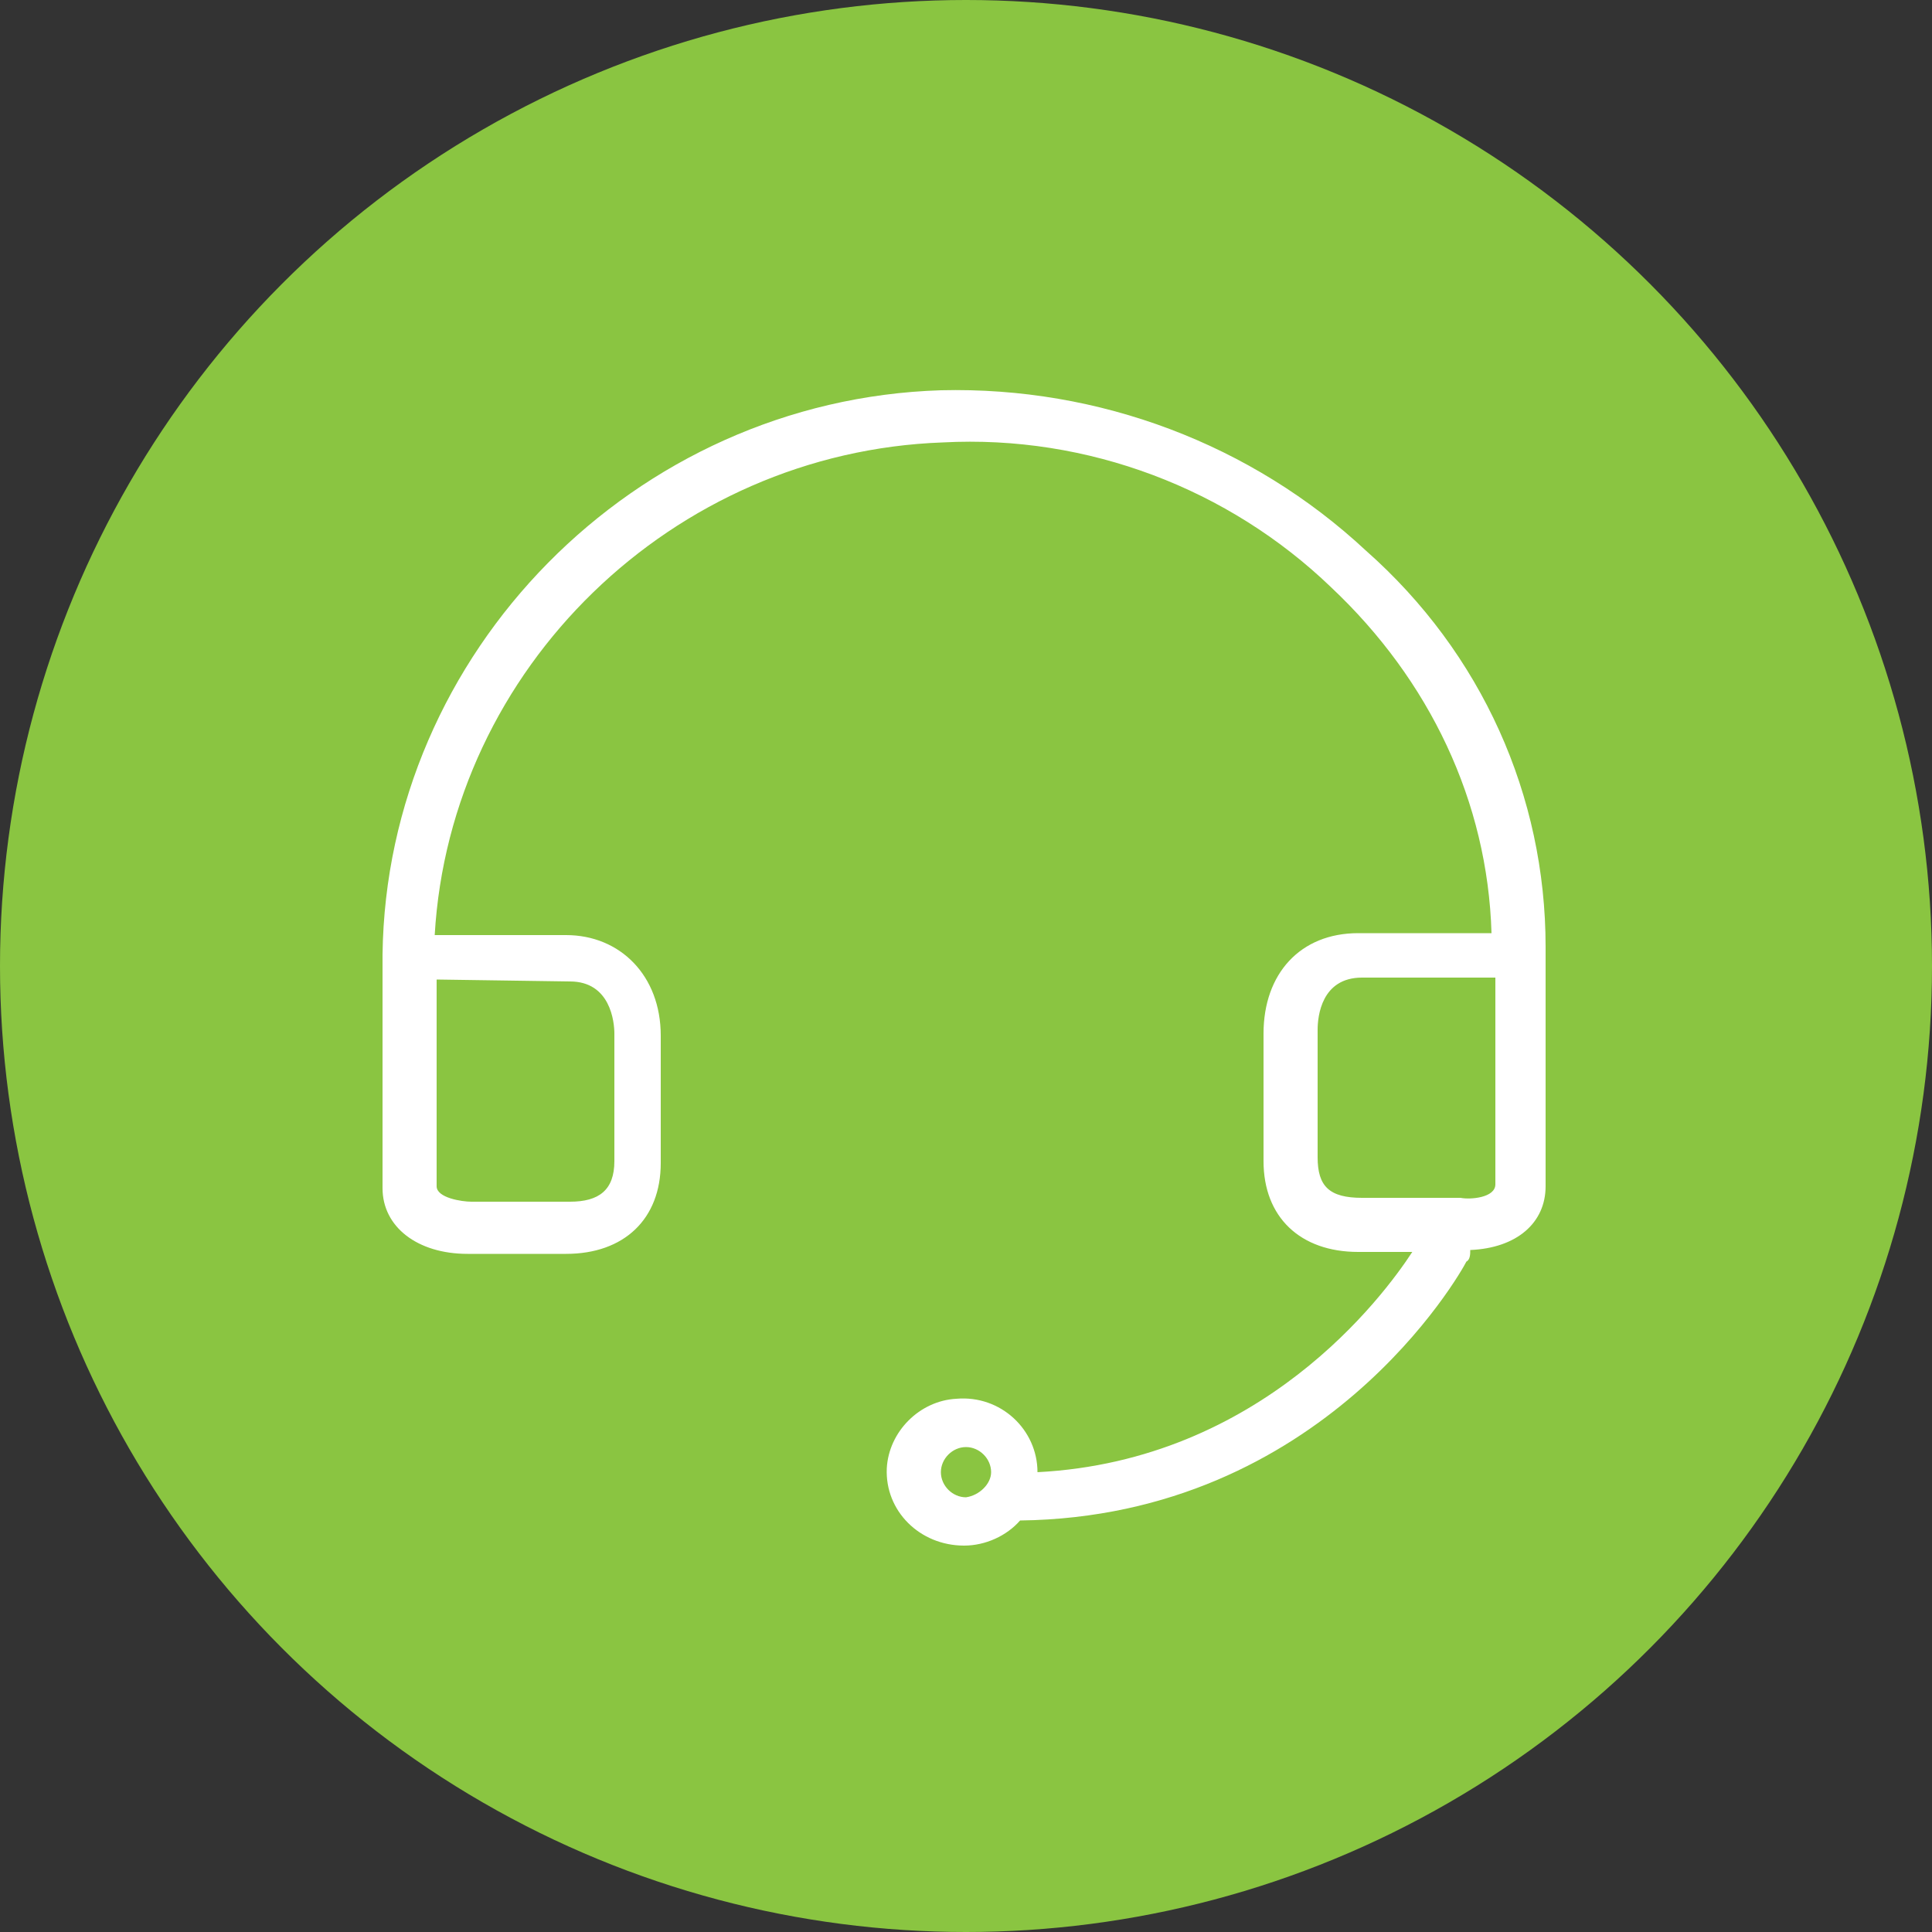
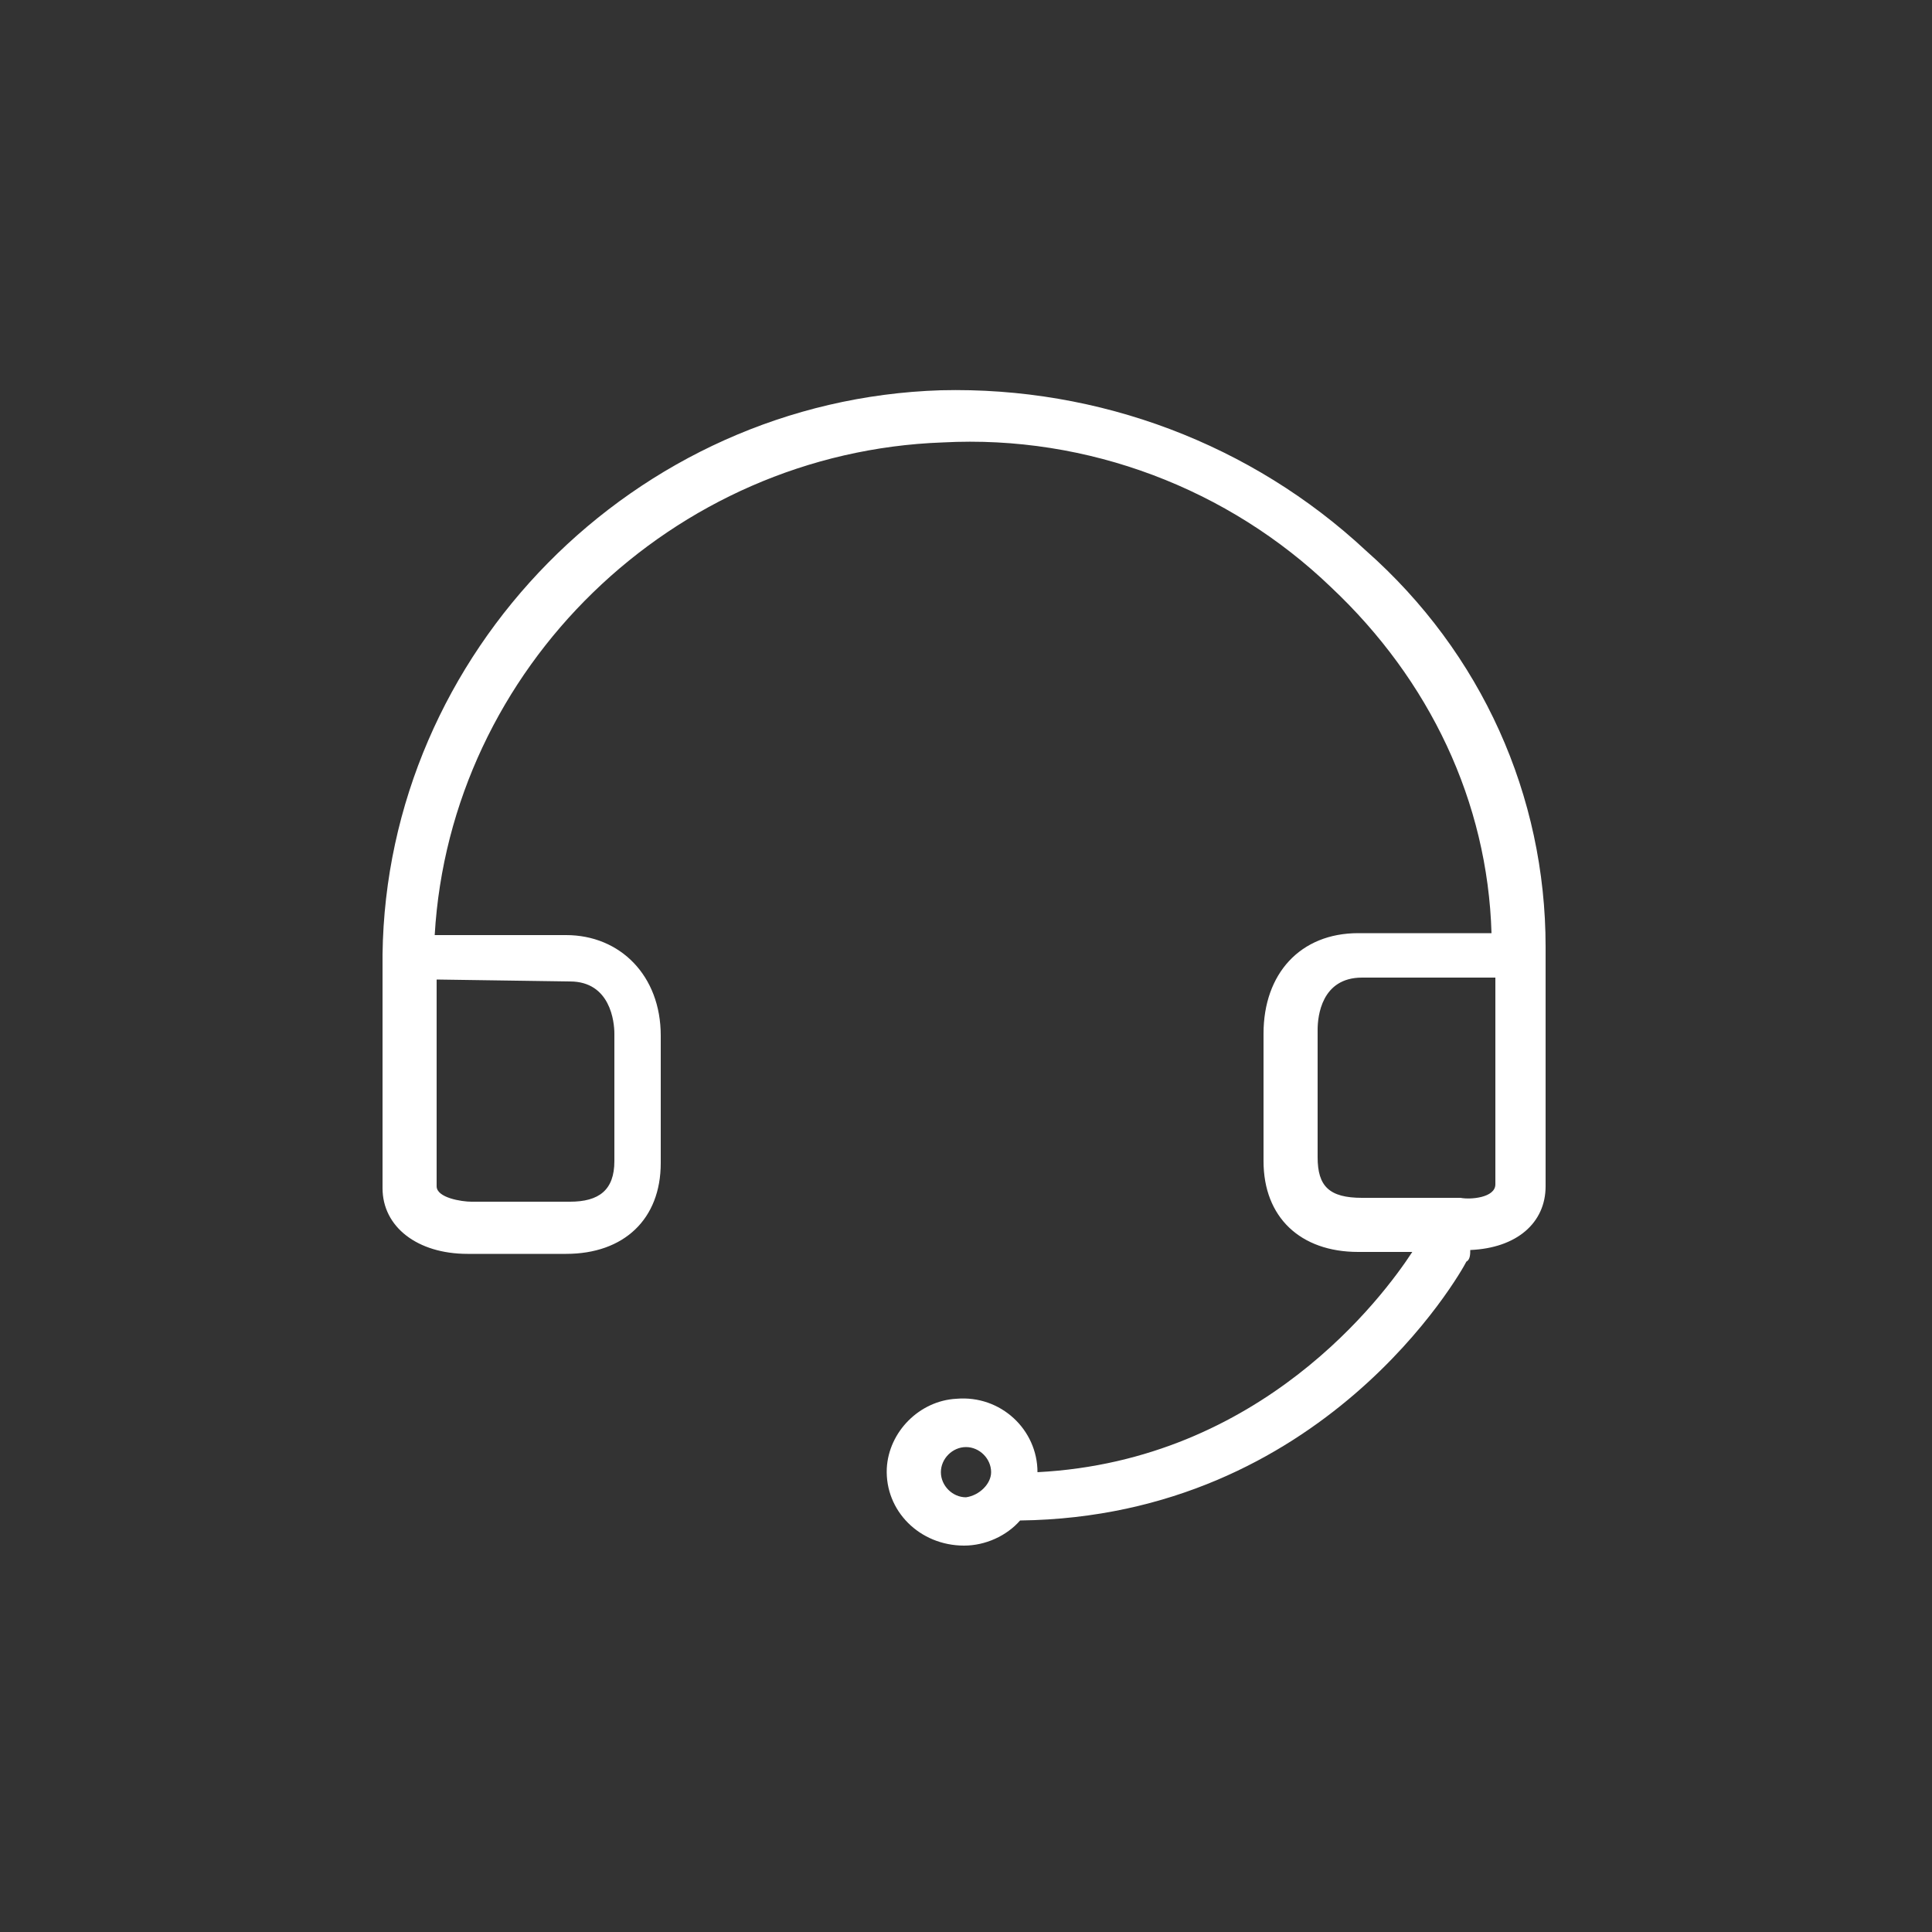
<svg xmlns="http://www.w3.org/2000/svg" version="1.1" id="Слой_1" x="0px" y="0px" viewBox="0 0 100 100" style="enable-background:new 0 0 100 100;" xml:space="preserve">
  <rect x="0" y="0" width="100" height="100" fill="#333333" stroke="none" />
  <style type="text/css"> .st0{fill:#8AC541;} .st1{fill:#FFFFFF;} </style>
-   <circle class="st0" cx="50" cy="50" r="50" />
  <g>
    <g transform="translate(-925 -260)">
      <g>
        <path id="bytta" class="st1" d="M1005,309v12.4c0,1.9-1.5,3.2-3.9,3.3c0,0.2,0,0.5-0.2,0.6c-0.3,0.6-7.4,13.2-23.1,13.4 c-0.7,0.8-1.8,1.3-2.9,1.3c-2.3,0-4.1-1.8-4-4c0.1-1.9,1.7-3.5,3.6-3.6c2.3-0.2,4.2,1.6,4.2,3.8c11.6-0.6,17.9-9.1,19.4-11.4 h-2.8c-3,0-4.9-1.8-4.9-4.7v-6.6c0-3.1,1.9-5.2,4.9-5.2h6.9c-0.2-6.8-3.2-13.1-8.3-17.9c-5.3-5.1-12.6-7.9-20.1-7.5 c-14,0.5-25.5,11.7-26.3,25.5h6.8c2.8,0,4.9,2.1,4.9,5.2v6.6c0,2.9-1.9,4.7-4.9,4.7h-5.1c-2.6,0-4.4-1.4-4.4-3.4v-11.9v-0.1v-0.1 c0.2-15.6,13-28.7,28.9-29.2c8.2-0.2,16.1,2.8,22,8.3C1001.7,293.8,1005,301.2,1005,309L1005,309z M947.6,310.7v10.7 c0,0.6,1.3,0.8,1.8,0.8h5.1c1.5,0,2.3-0.6,2.3-2.1v-6.6c0-0.6-0.2-2.7-2.3-2.7L947.6,310.7L947.6,310.7z M976.3,336.2 c0-0.7-0.6-1.3-1.3-1.3c-0.7,0-1.3,0.6-1.3,1.3s0.6,1.3,1.3,1.3C975.7,337.4,976.3,336.8,976.3,336.2L976.3,336.2z M1002.4,321.3 v-10.7h-6.9c-2.1,0-2.3,2-2.3,2.7v6.6c0,1.5,0.6,2.1,2.3,2.1h5.1C1001.1,322.1,1002.4,322,1002.4,321.3z" />
      </g>
    </g>
  </g>
</svg>